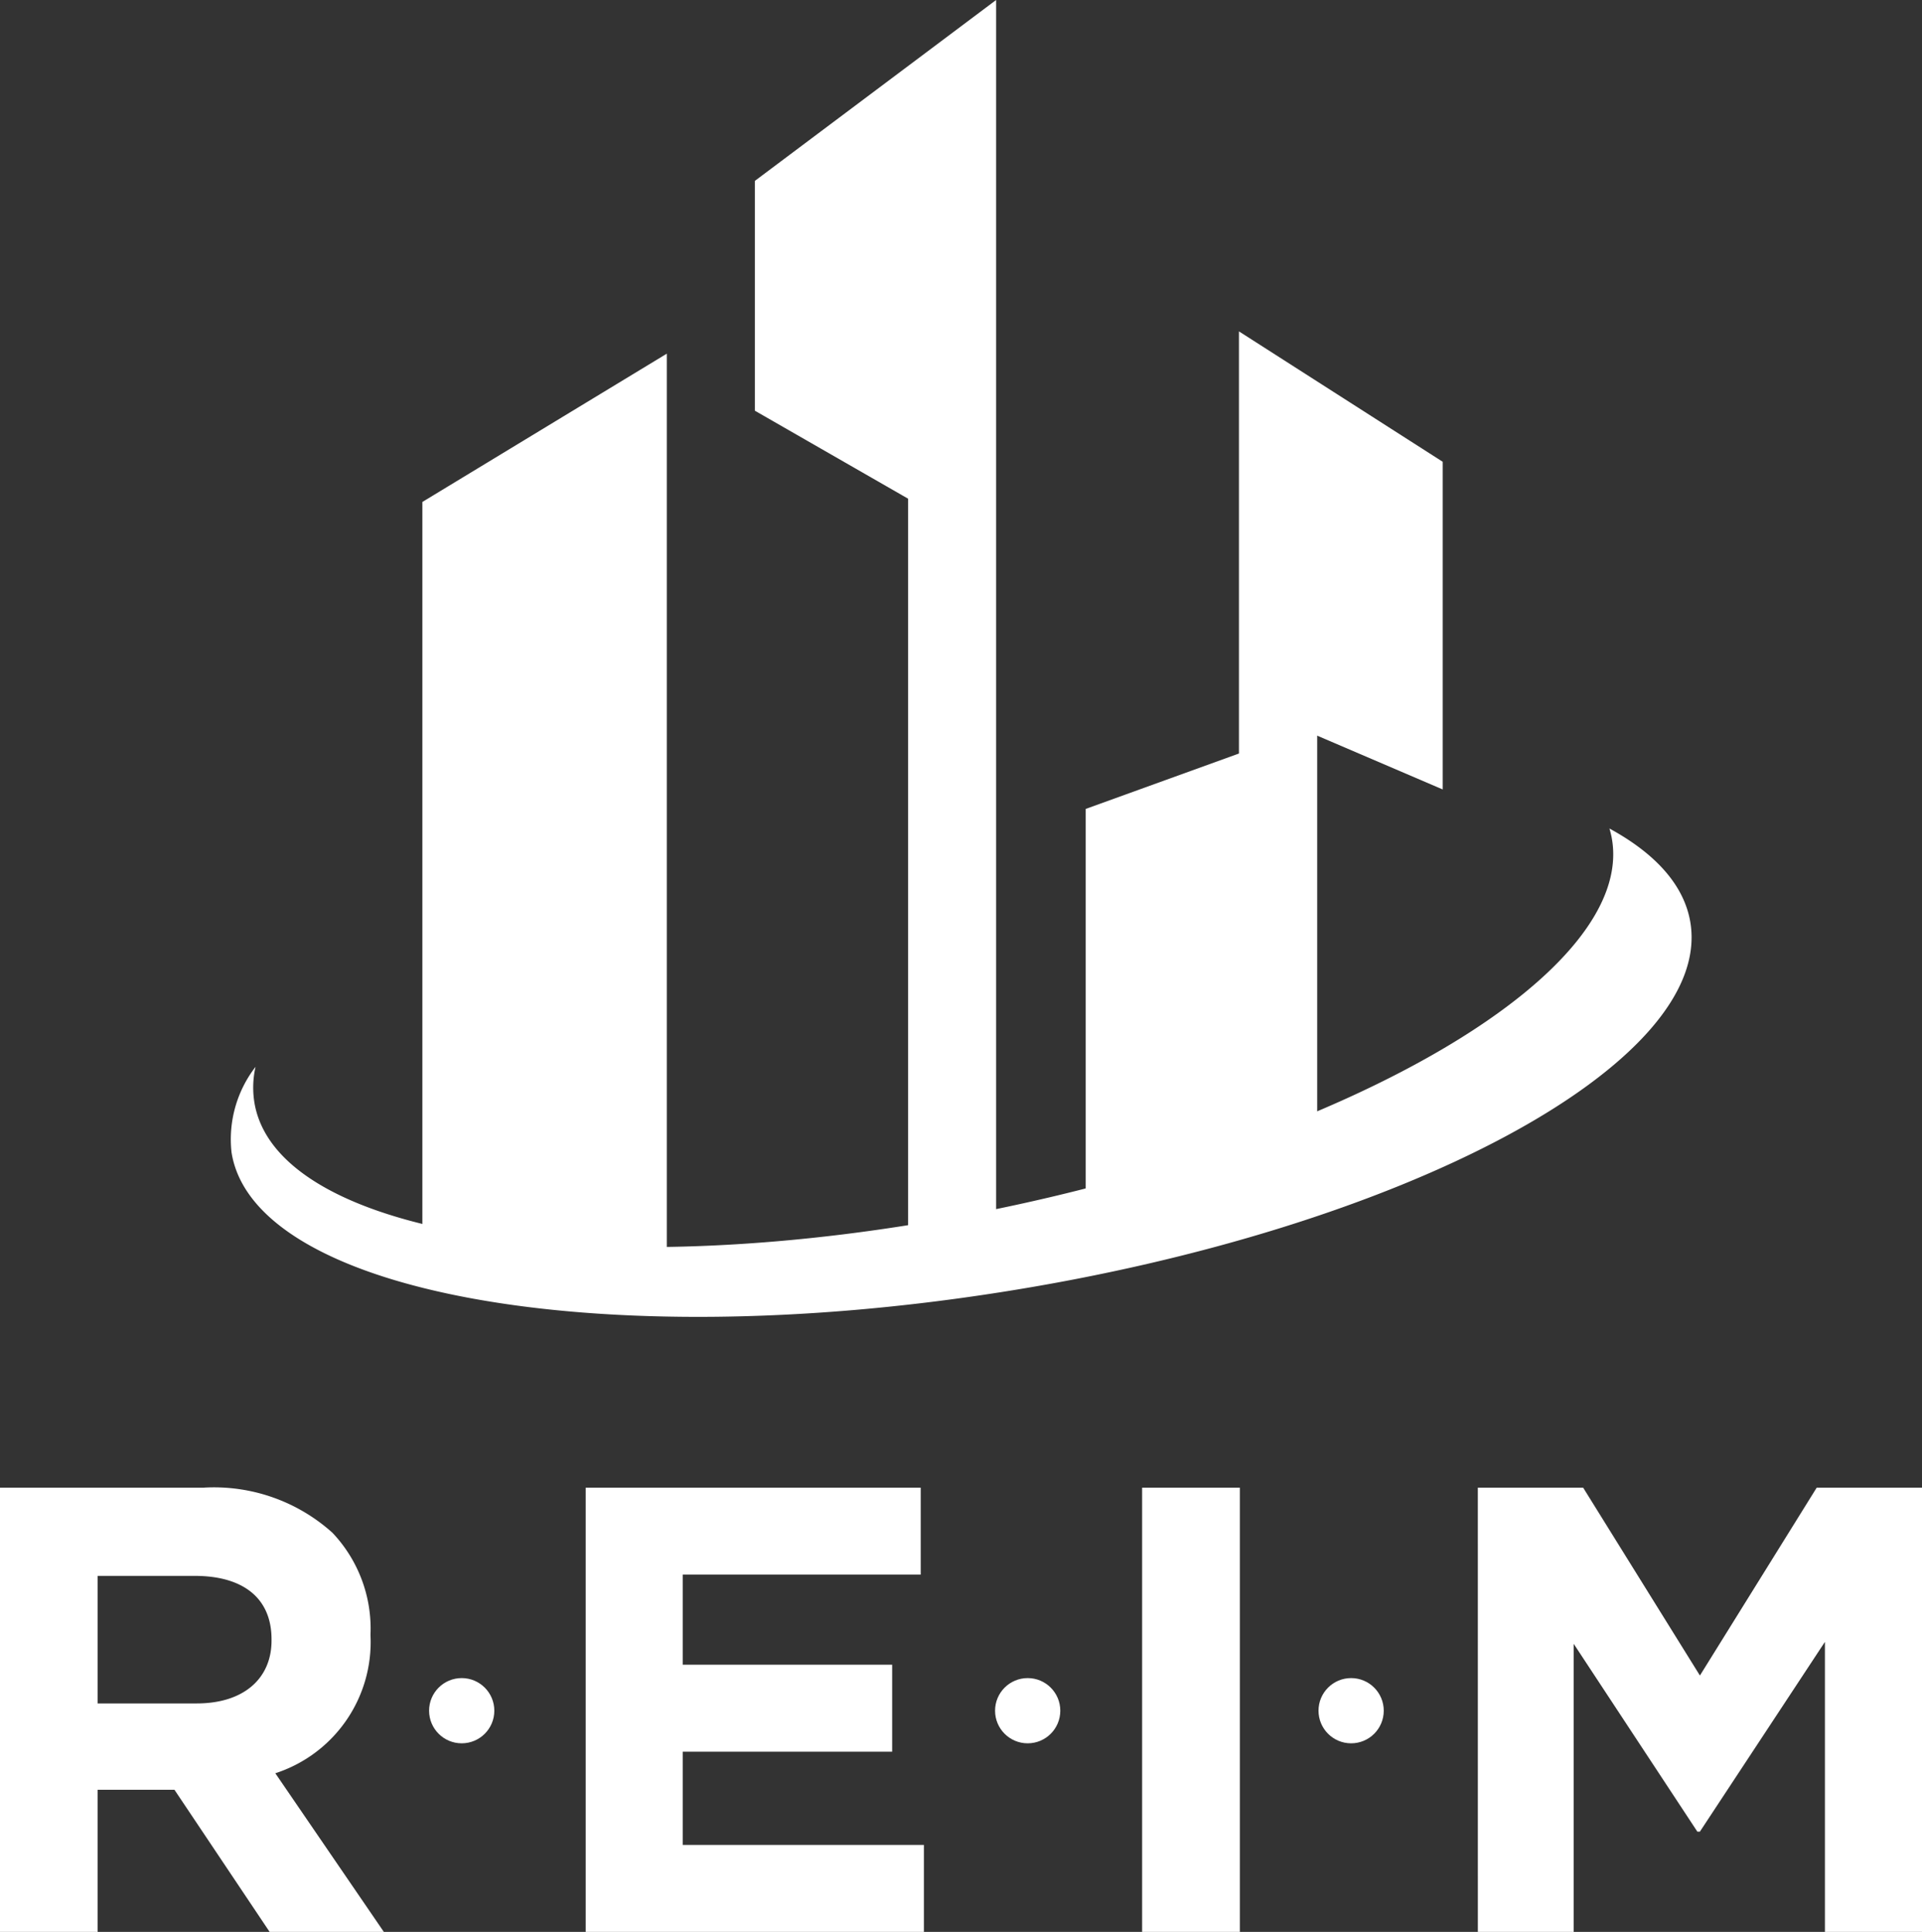
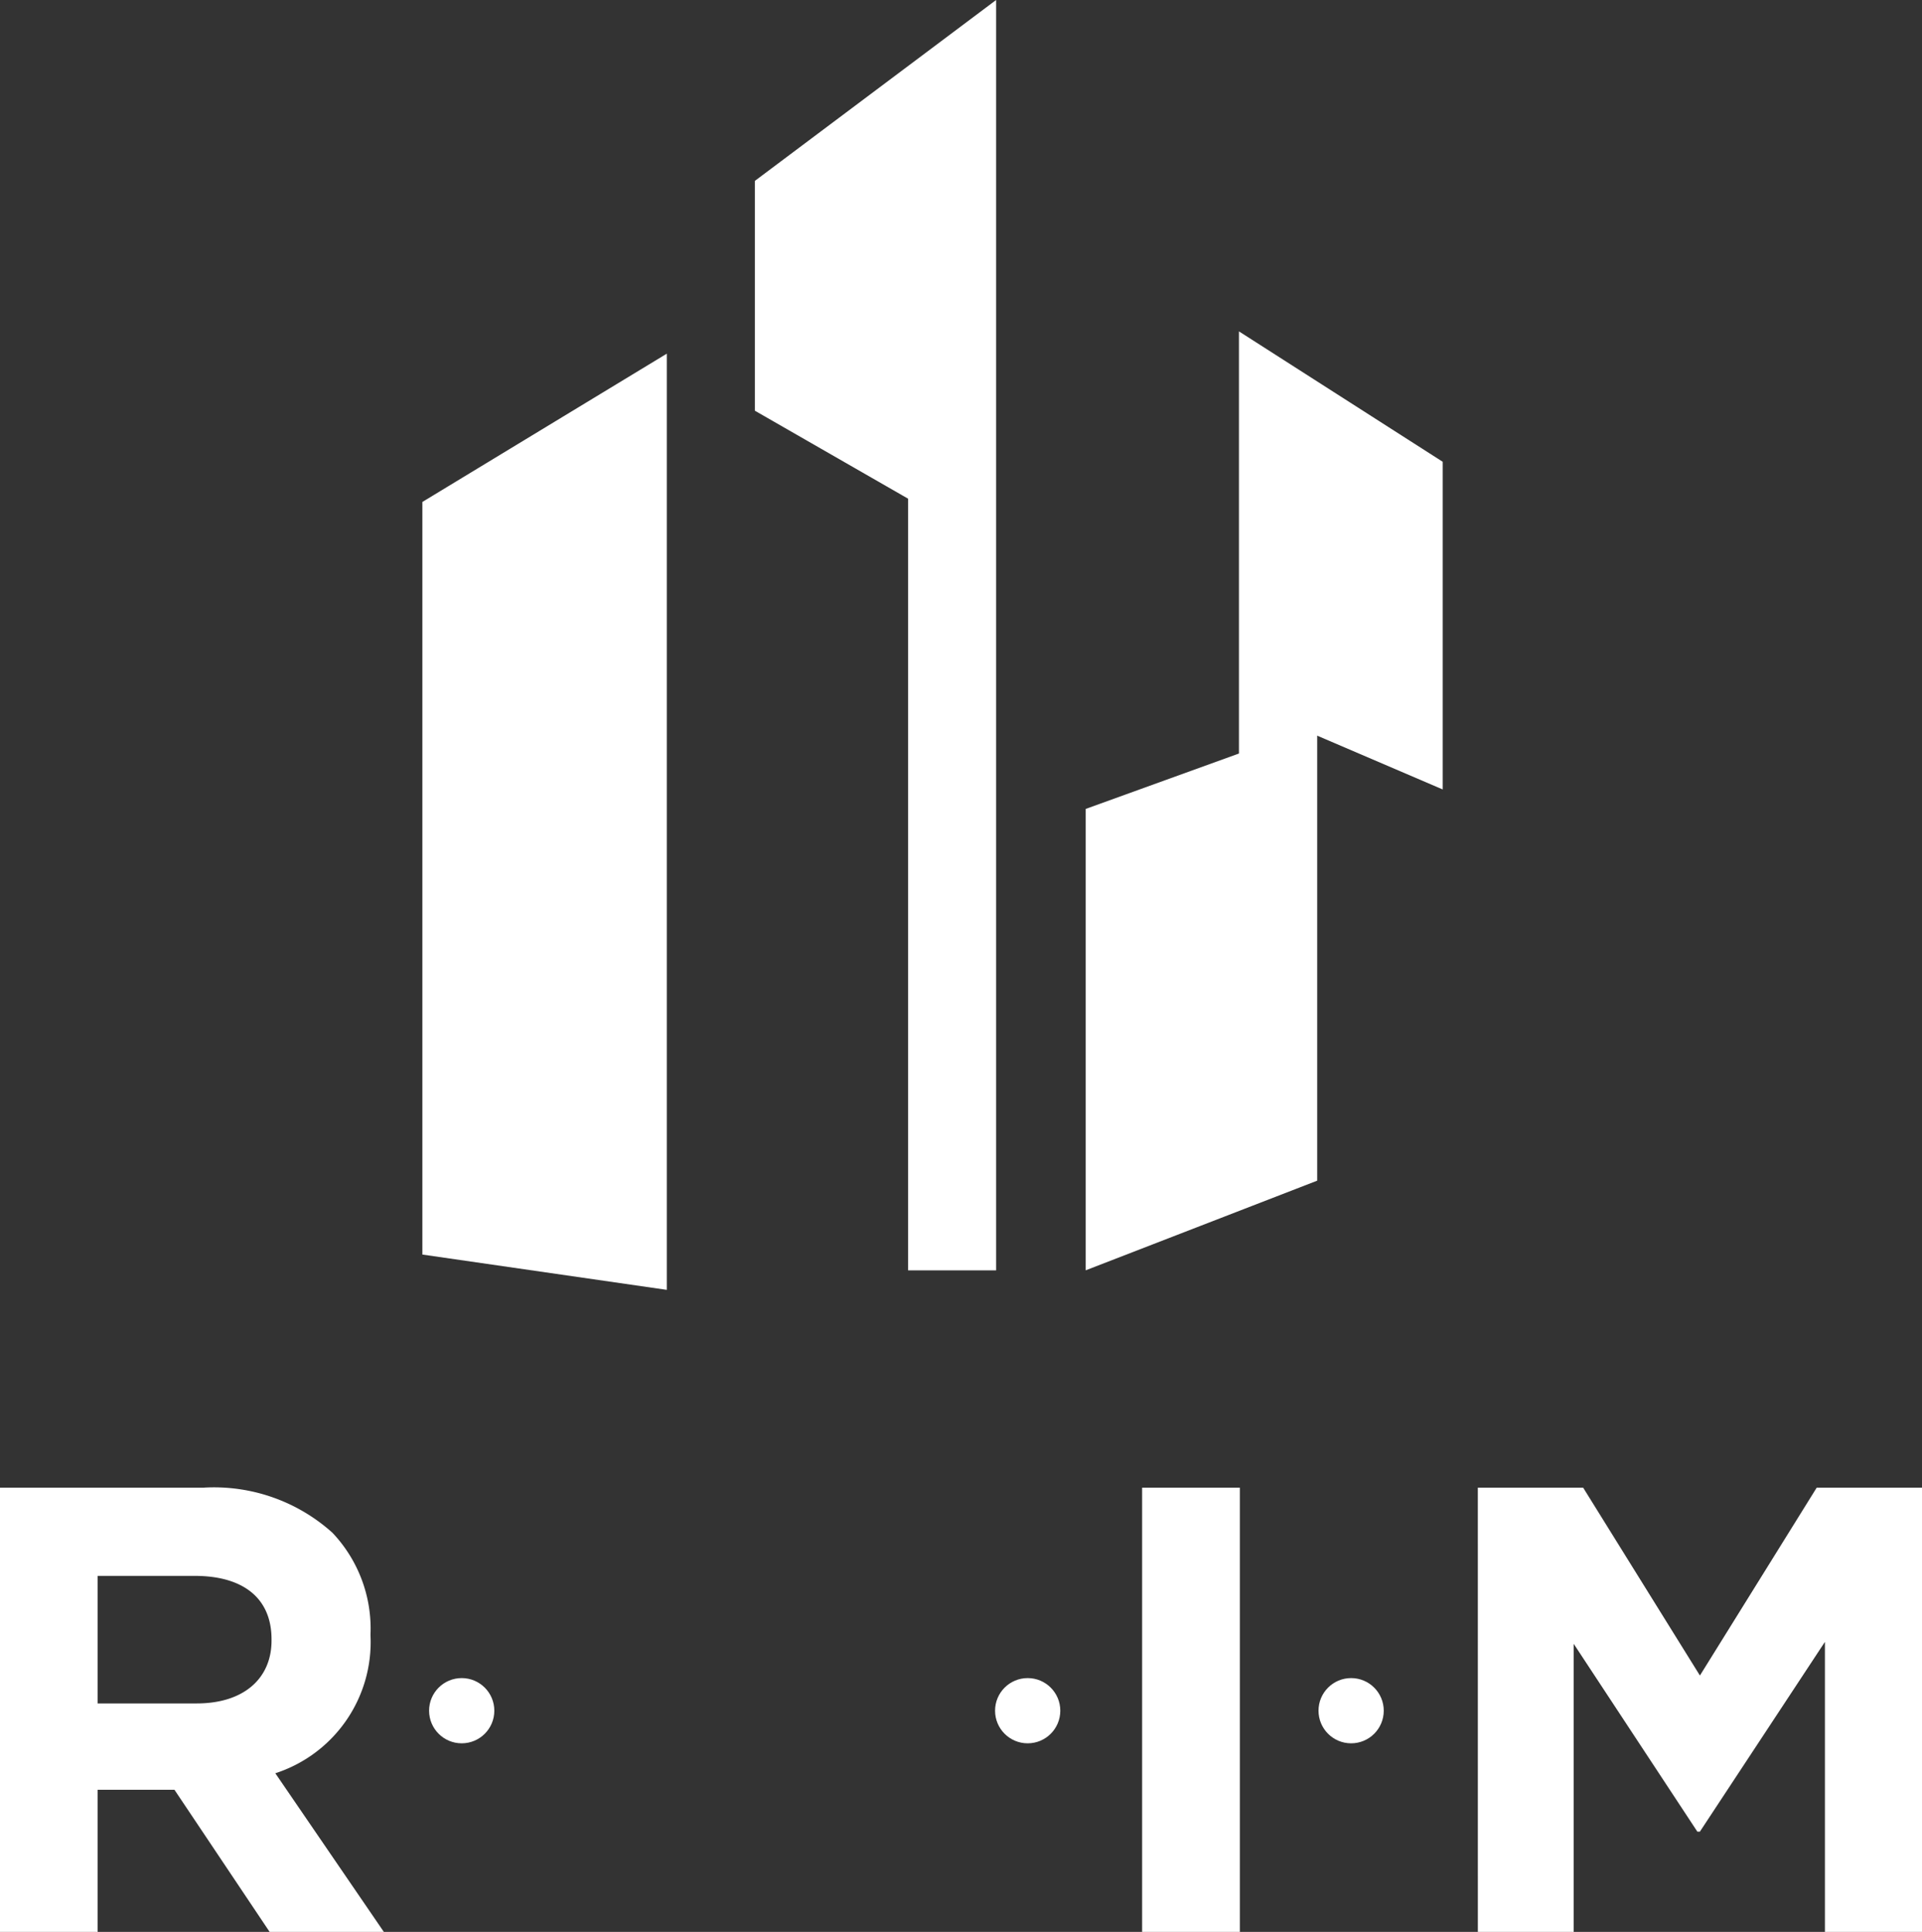
<svg xmlns="http://www.w3.org/2000/svg" width="71.484" height="71.852" viewBox="0 0 71.484 71.852">
  <rect x="0" y="0" width="71.484" height="71.852" fill="#333333" stroke="none" />
  <g id="Groupe_4" data-name="Groupe 4" transform="translate(-550.702 -211.466)">
    <g id="Groupe_3" data-name="Groupe 3" transform="translate(559.272 211.466)">
      <path id="Tracé_6" data-name="Tracé 6" d="M583.984,272.841V244.85l9.092-5.516v34.82Z" transform="translate(-576.845 -226.181)" fill="#fff" />
      <path id="Tracé_7" data-name="Tracé 7" d="M610.183,218.194v8.547l5.7,3.273v28.7h3.273V211.466Z" transform="translate(-590.678 -211.466)" fill="#fff" />
      <path id="Tracé_8" data-name="Tracé 8" d="M636.253,272.5v-17.16l5.7-2.061v-15.7l7.577,4.849v12.187l-4.667-2v16.551Z" transform="translate(-604.443 -225.254)" fill="#fff" />
-       <path id="Tracé_9" data-name="Tracé 9" d="M597.518,294c-14.987,2.356-27.8.028-28.619-5.2a4.411,4.411,0,0,1,.893-3.18,3.491,3.491,0,0,0-.024,1.43c.983,4.954,13.071,6.735,27.005,3.976s24.431-9.007,23.452-13.96c-.022-.106-.048-.208-.078-.31,1.728.942,2.794,2.125,3.014,3.518C623.983,285.5,612.5,291.651,597.518,294Z" transform="translate(-568.858 -245.942)" fill="#fff" />
    </g>
    <path id="Tracé_10" data-name="Tracé 10" d="M640.7,328.693h3.635v16.521H640.7Z" transform="translate(-47.52 -61.896)" fill="#fff" />
    <path id="Tracé_11" data-name="Tracé 11" d="M667.151,328.693h3.918l4.342,6.986,4.343-6.986h3.917v16.521h-3.611V334.428l-4.65,7.057h-.094l-4.6-6.986v10.715h-3.564Z" transform="translate(-61.485 -61.896)" fill="#fff" />
    <path id="Tracé_12" data-name="Tracé 12" d="M550.7,328.693h7.552a6.583,6.583,0,0,1,4.814,1.676,5.184,5.184,0,0,1,1.416,3.776v.047a5.13,5.13,0,0,1-3.54,5.122l4.036,5.9h-4.248l-3.54-5.287h-2.856v5.287H550.7Zm7.316,8.024c1.77,0,2.785-.944,2.785-2.336v-.048c0-1.558-1.086-2.36-2.856-2.36h-3.611v4.744Z" transform="translate(0 -61.896)" fill="#fff" />
-     <path id="Tracé_13" data-name="Tracé 13" d="M596.852,328.693h12.461v3.233h-8.85v3.351h7.788v3.234h-7.788v3.469h8.968v3.234H596.852Z" transform="translate(-24.367 -61.896)" fill="#fff" />
    <circle id="Ellipse_1" data-name="Ellipse 1" cx="1.213" cy="1.213" r="1.213" transform="translate(599.741 273.878)" fill="#fff" />
    <circle id="Ellipse_2" data-name="Ellipse 2" cx="1.213" cy="1.213" r="1.213" transform="translate(587.711 273.878)" fill="#fff" />
    <circle id="Ellipse_3" data-name="Ellipse 3" cx="1.213" cy="1.213" r="1.213" transform="translate(566.661 273.878)" fill="#fff" />
  </g>
</svg>